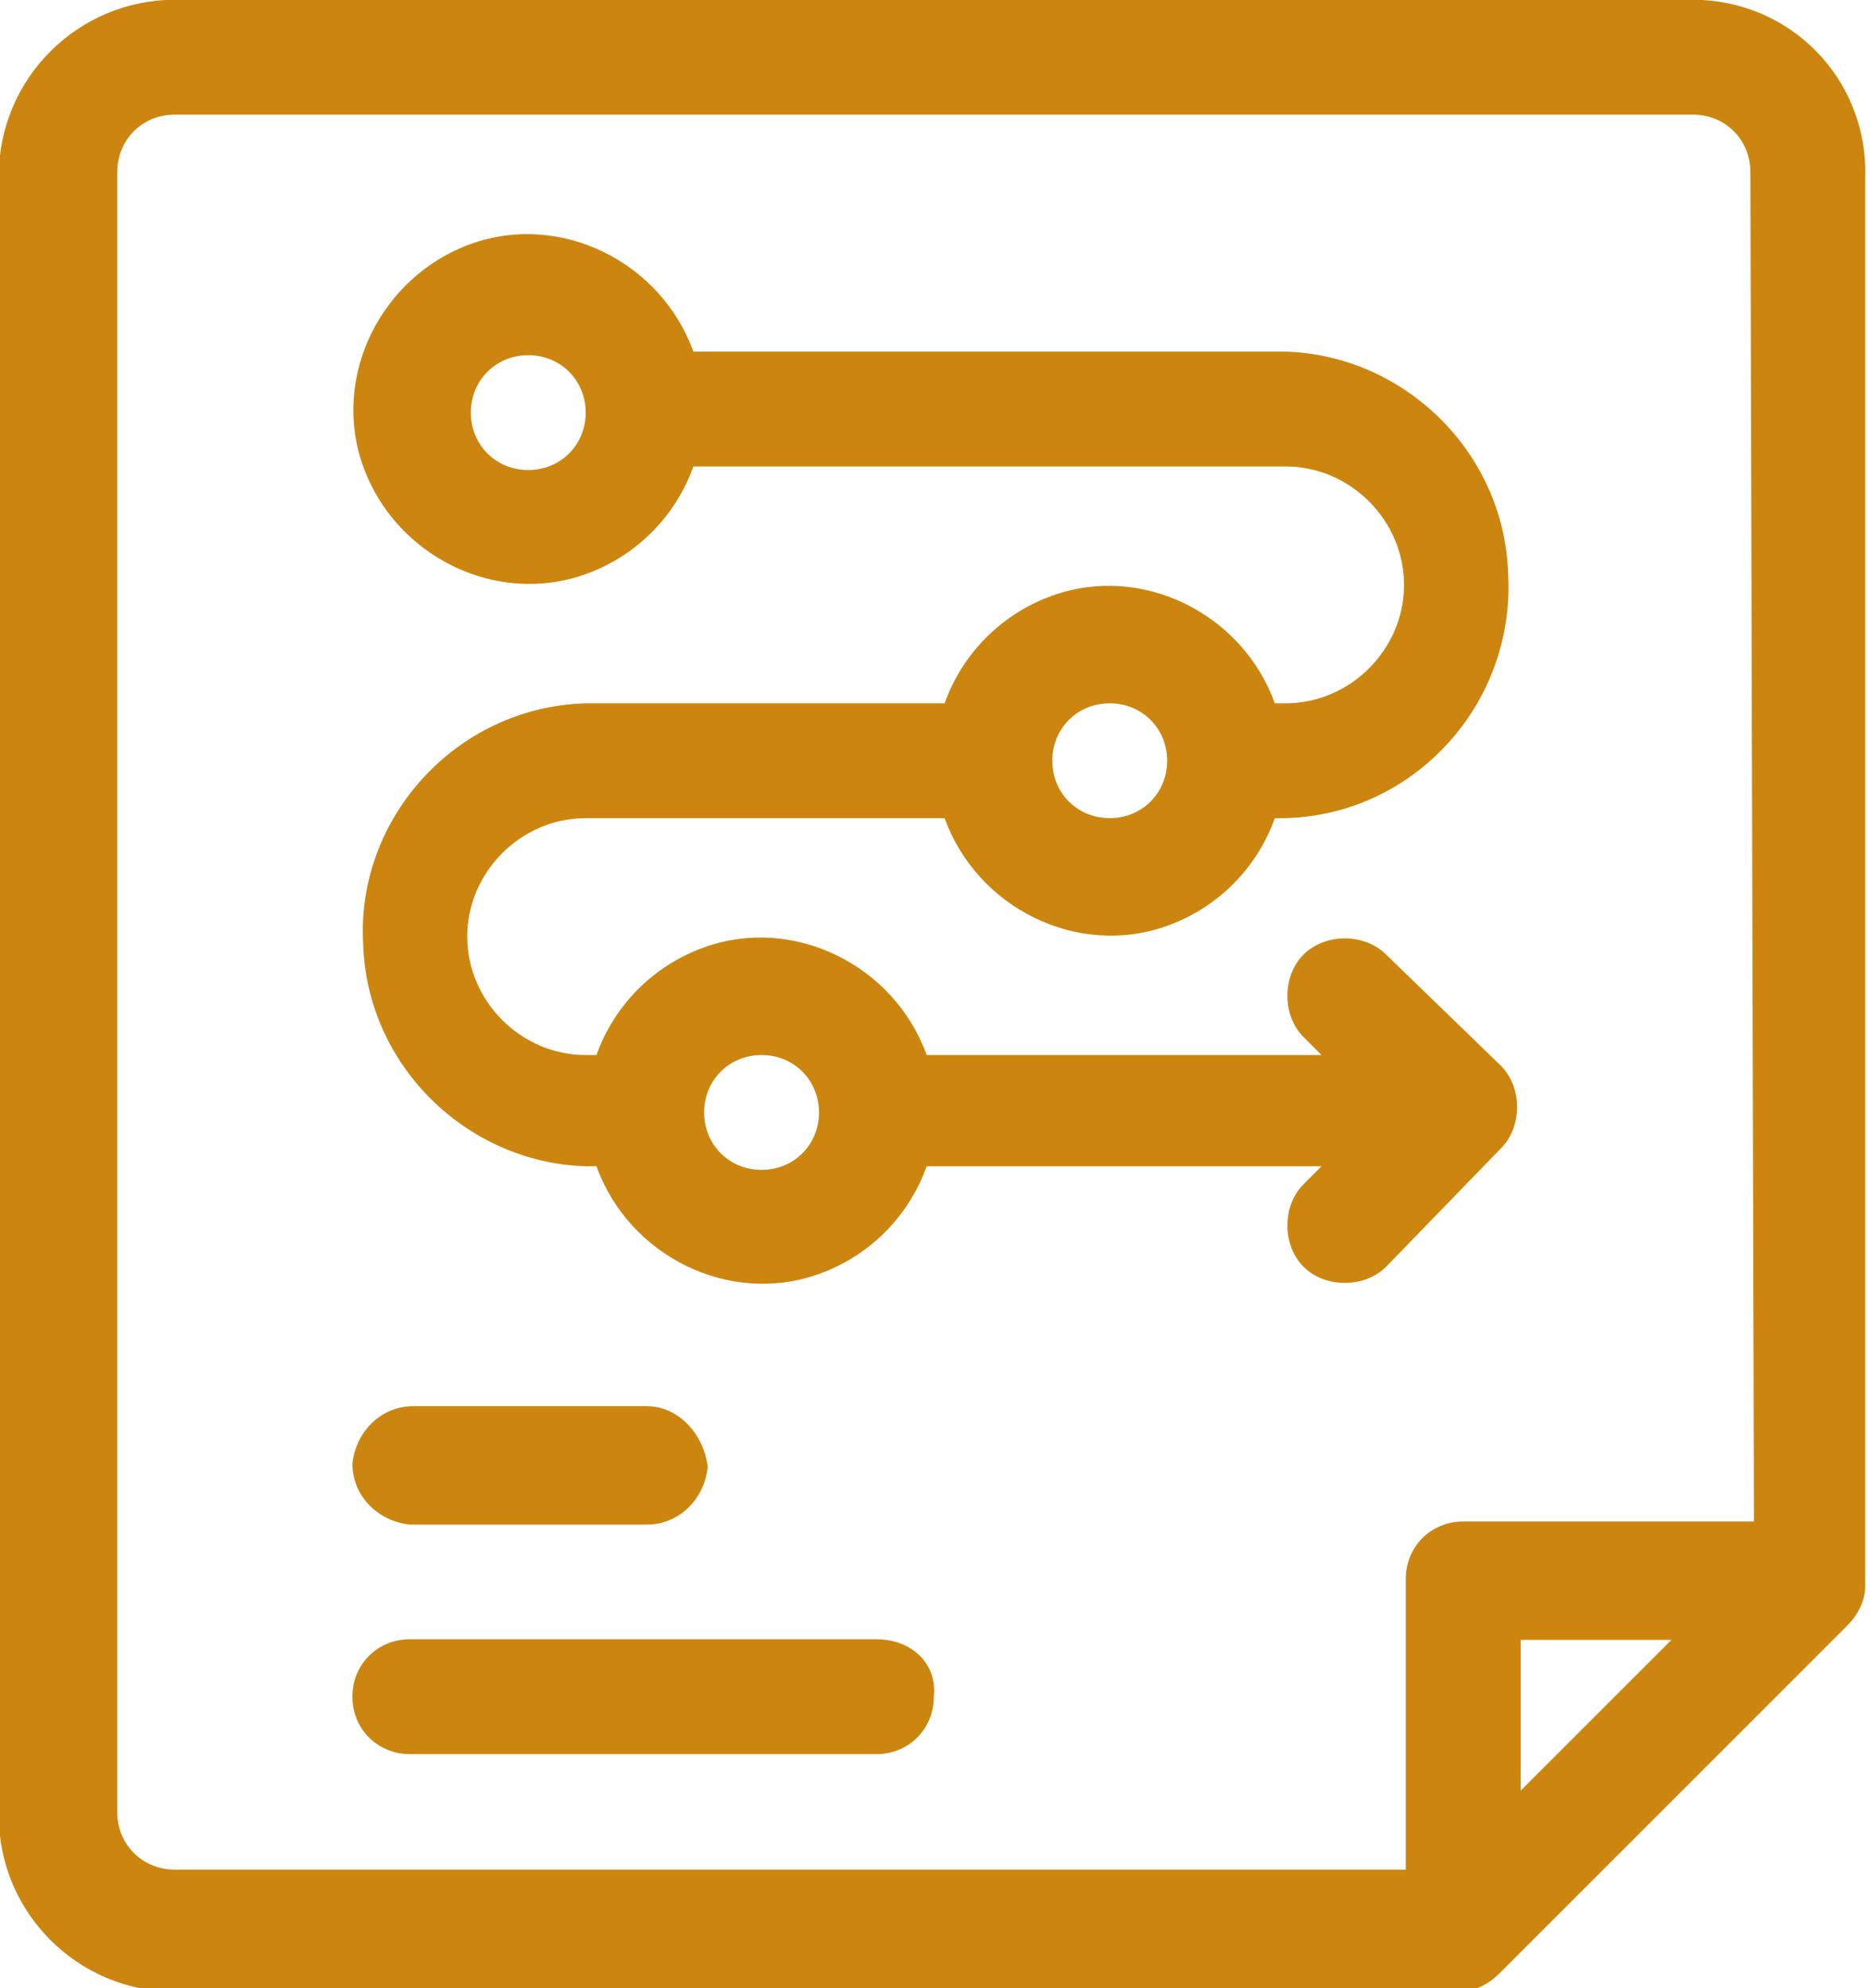
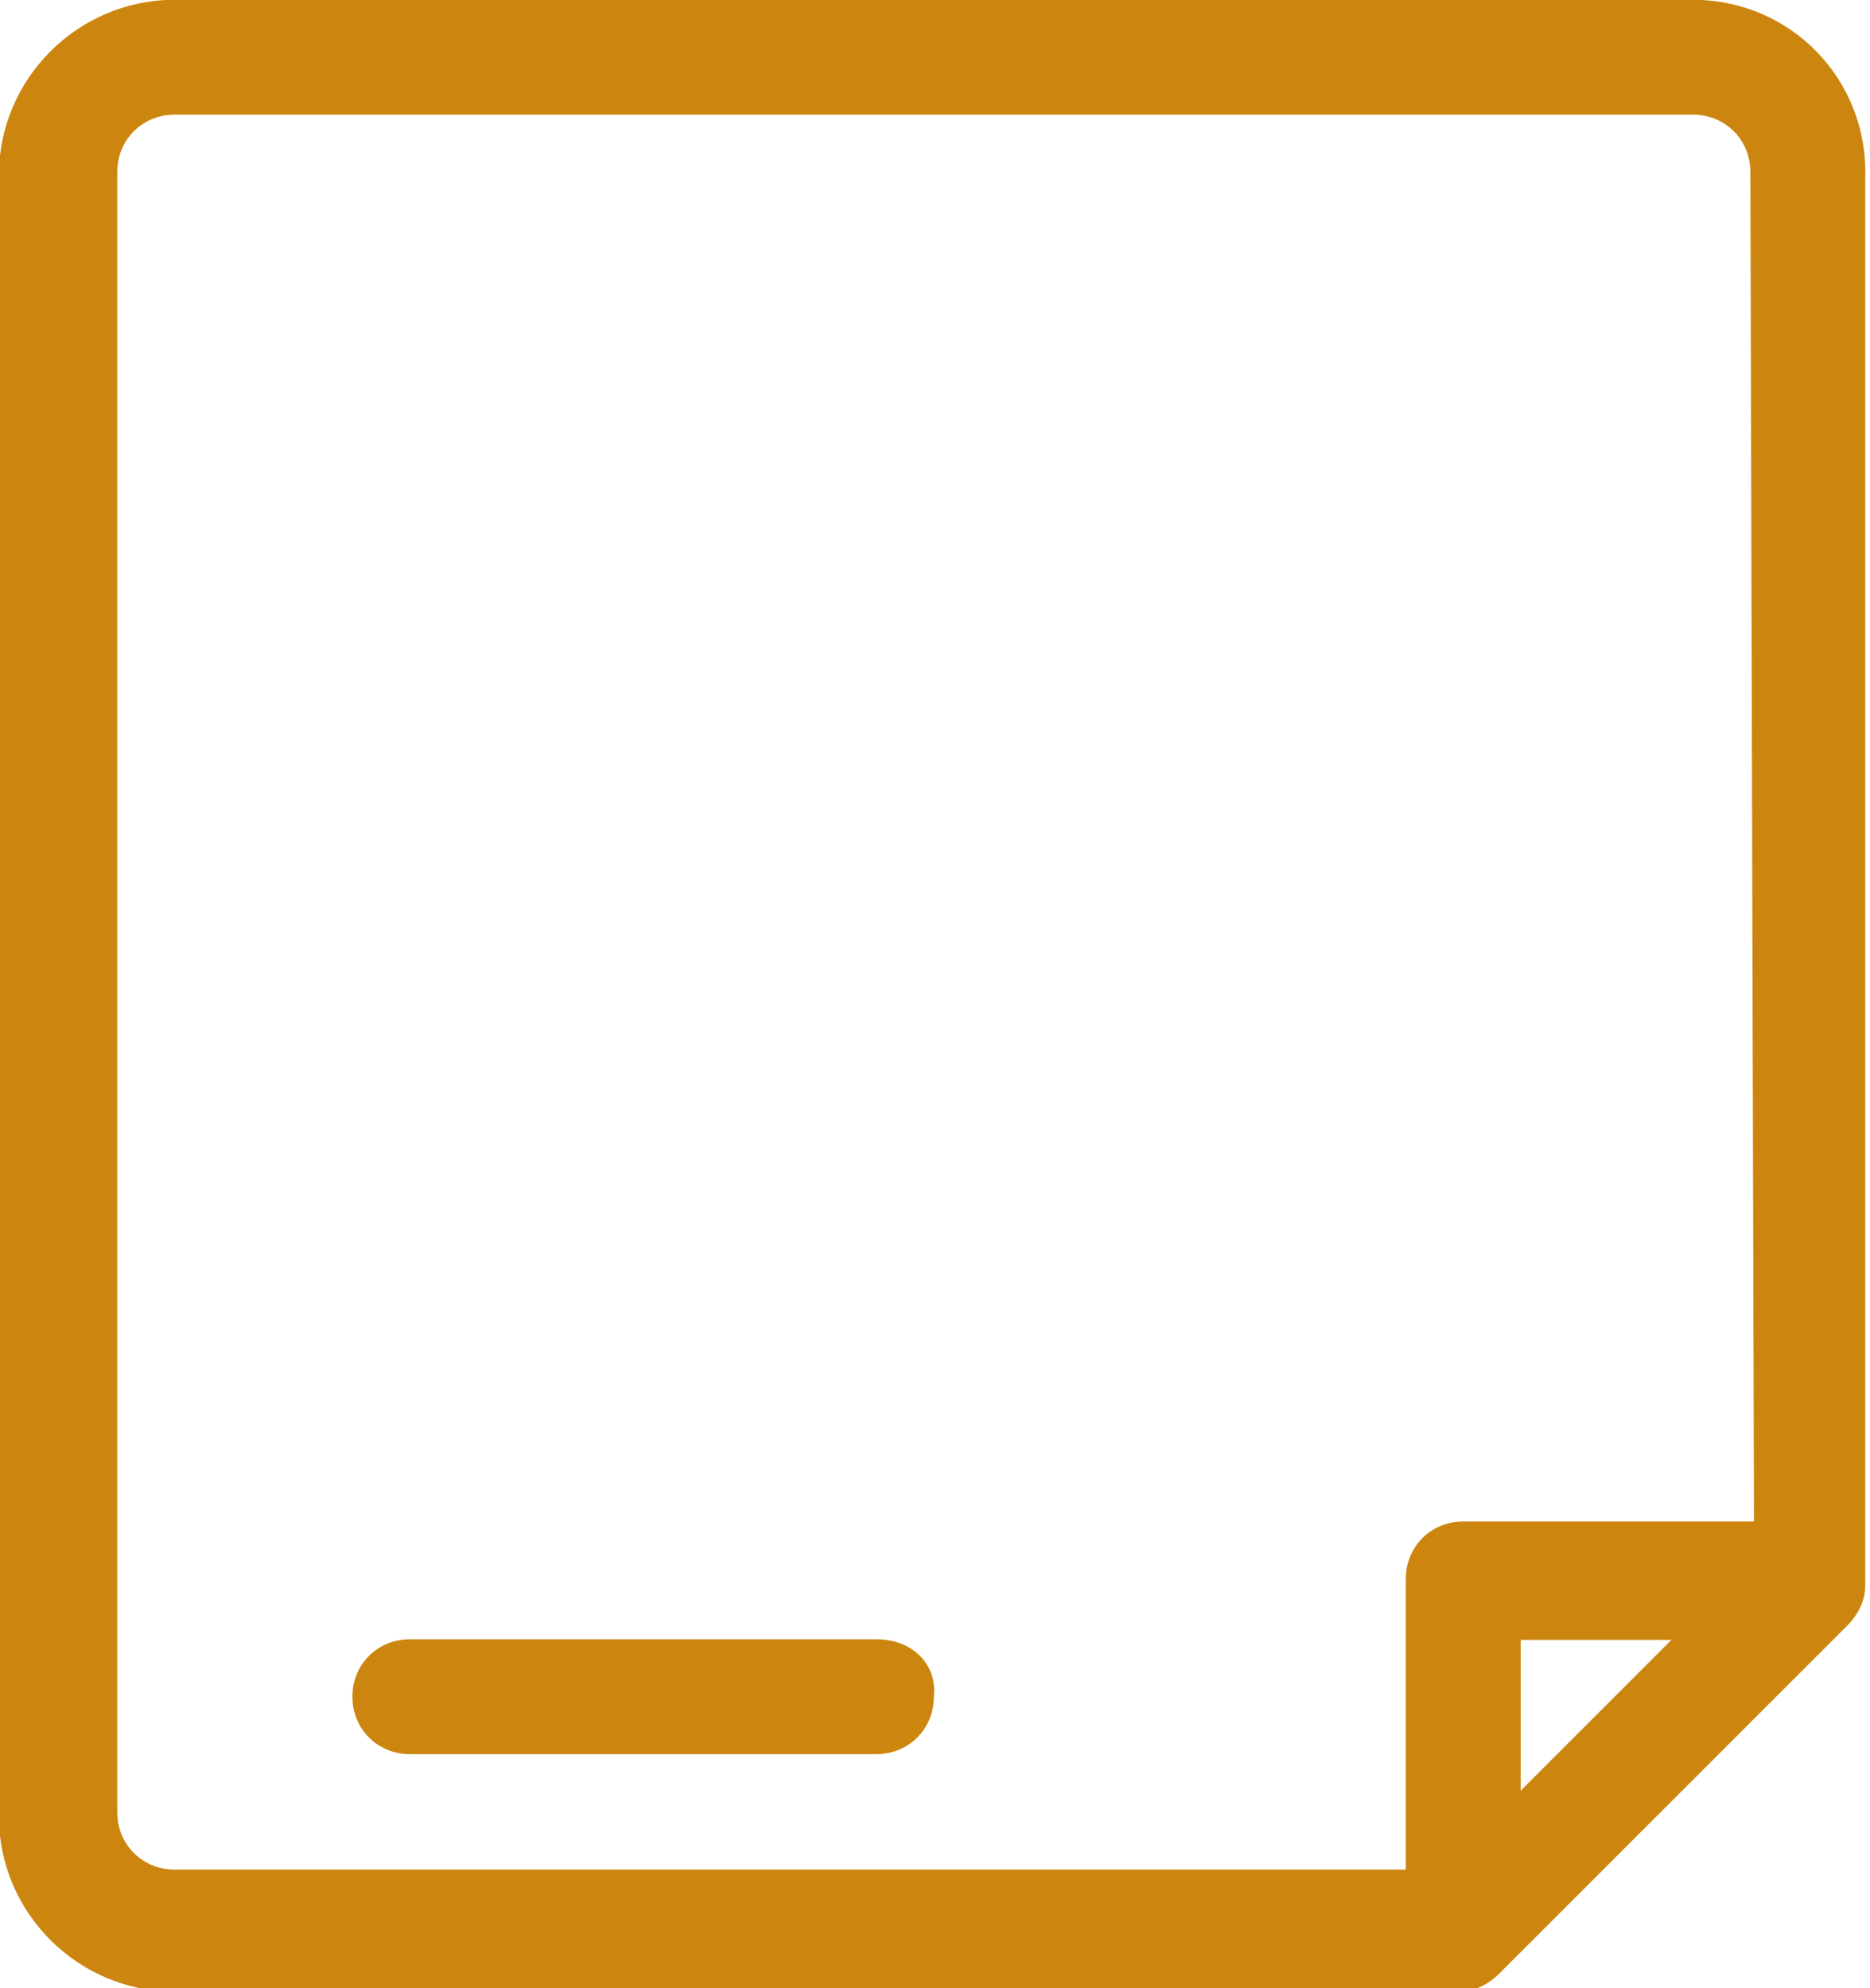
<svg xmlns="http://www.w3.org/2000/svg" version="1.1" id="Layer_1" x="0px" y="0px" viewBox="0 0 52.1 55.4" style="enable-background:new 0 0 52.1 55.4;" xml:space="preserve">
  <style type="text/css">
	.st0{fill:#CC860F;}
</style>
  <g id="Group_1353" transform="translate(541.367 2926.794)">
    <g id="Group_1346" transform="translate(15.5)">
      <g id="Group_1345">
        <path id="Path_9703" class="st0" d="M-509.7-2926.8H-552c-2.7,0-4.9,2.2-4.9,4.9v45.7c0,2.7,2.2,4.9,4.9,4.9h35.8     c0.4,0,0.8-0.2,1.1-0.5l9.7-9.7l0,0c0.3-0.3,0.5-0.7,0.5-1.1v-39.2C-504.8-2924.6-507-2926.8-509.7-2926.8z M-514.5-2876.9v-4.2     h4.2L-514.5-2876.9z M-508-2884.4h-8.1c-0.9,0-1.6,0.7-1.6,1.6l0,0v8.1H-552c-0.9,0-1.6-0.7-1.6-1.6v-45.7c0-0.9,0.7-1.6,1.6-1.6     h42.3c0.9,0,1.6,0.7,1.6,1.6L-508-2884.4z" />
      </g>
    </g>
    <g id="Group_1348" transform="translate(25.351 6.603)">
      <g id="Group_1347">
-         <path id="Path_9704" class="st0" d="M-528.1-2906.8c-0.6-0.6-1.7-0.6-2.3,0c-0.6,0.6-0.6,1.7,0,2.3l0.5,0.5h-11     c-0.9-2.5-3.7-3.9-6.2-3c-1.4,0.5-2.5,1.6-3,3h-0.3c-1.8,0-3.3-1.5-3.3-3.3s1.5-3.3,3.3-3.3l0,0h10c0.9,2.5,3.7,3.9,6.2,3     c1.4-0.5,2.5-1.6,3-3h0.3c3.6-0.1,6.4-3.2,6.2-6.8c-0.1-3.4-2.9-6.1-6.2-6.2h-16.5c-0.9-2.5-3.7-3.9-6.2-3     c-2.5,0.9-3.9,3.7-3,6.2c0.9,2.5,3.7,3.9,6.2,3c1.4-0.5,2.5-1.6,3-3h16.5c1.8,0,3.3,1.5,3.3,3.3s-1.5,3.3-3.3,3.3h-0.3     c-0.9-2.5-3.7-3.9-6.2-3c-1.4,0.5-2.5,1.6-3,3h-10c-3.6,0.1-6.4,3.2-6.2,6.7c0.1,3.4,2.9,6.1,6.2,6.2h0.3c0.9,2.5,3.7,3.9,6.2,3     c1.4-0.5,2.5-1.6,3-3h11l-0.5,0.5c-0.6,0.6-0.6,1.7,0,2.3c0.6,0.6,1.7,0.6,2.3,0l3.2-3.3c0.6-0.6,0.6-1.7,0-2.3L-528.1-2906.8z      M-552-2920.3c-0.9,0-1.6-0.7-1.6-1.6c0-0.9,0.7-1.6,1.6-1.6c0.9,0,1.6,0.7,1.6,1.6C-550.4-2921-551.1-2920.3-552-2920.3     C-552-2920.3-552-2920.3-552-2920.3z M-535.8-2913.8c0.9,0,1.6,0.7,1.6,1.6s-0.7,1.6-1.6,1.6s-1.6-0.7-1.6-1.6     C-537.4-2913.1-536.7-2913.8-535.8-2913.8C-535.8-2913.8-535.8-2913.8-535.8-2913.8L-535.8-2913.8z M-545.5-2900.8     c-0.9,0-1.6-0.7-1.6-1.6s0.7-1.6,1.6-1.6s1.6,0.7,1.6,1.6C-543.9-2901.5-544.6-2900.8-545.5-2900.8L-545.5-2900.8z" />
-       </g>
+         </g>
    </g>
    <g id="Group_1350" transform="translate(25.351 39.187)">
      <g id="Group_1349">
-         <path id="Path_9705" class="st0" d="M-548.7-2926.8h-6.5c-0.9,0-1.6,0.7-1.7,1.6c0,0.9,0.7,1.6,1.6,1.7c0,0,0.1,0,0.1,0h6.5     c0.9,0,1.6-0.7,1.7-1.6C-547.1-2926-547.8-2926.8-548.7-2926.8C-548.7-2926.8-548.7-2926.8-548.7-2926.8z" />
-       </g>
+         </g>
    </g>
    <g id="Group_1352" transform="translate(25.351 45.682)">
      <g id="Group_1351">
        <path id="Path_9706" class="st0" d="M-542.3-2926.8h-13c-0.9,0-1.6,0.7-1.6,1.6c0,0.9,0.7,1.6,1.6,1.6h13c0.9,0,1.6-0.7,1.6-1.6     C-540.6-2926.1-541.3-2926.8-542.3-2926.8C-542.2-2926.8-542.2-2926.8-542.3-2926.8z" />
      </g>
    </g>
  </g>
</svg>